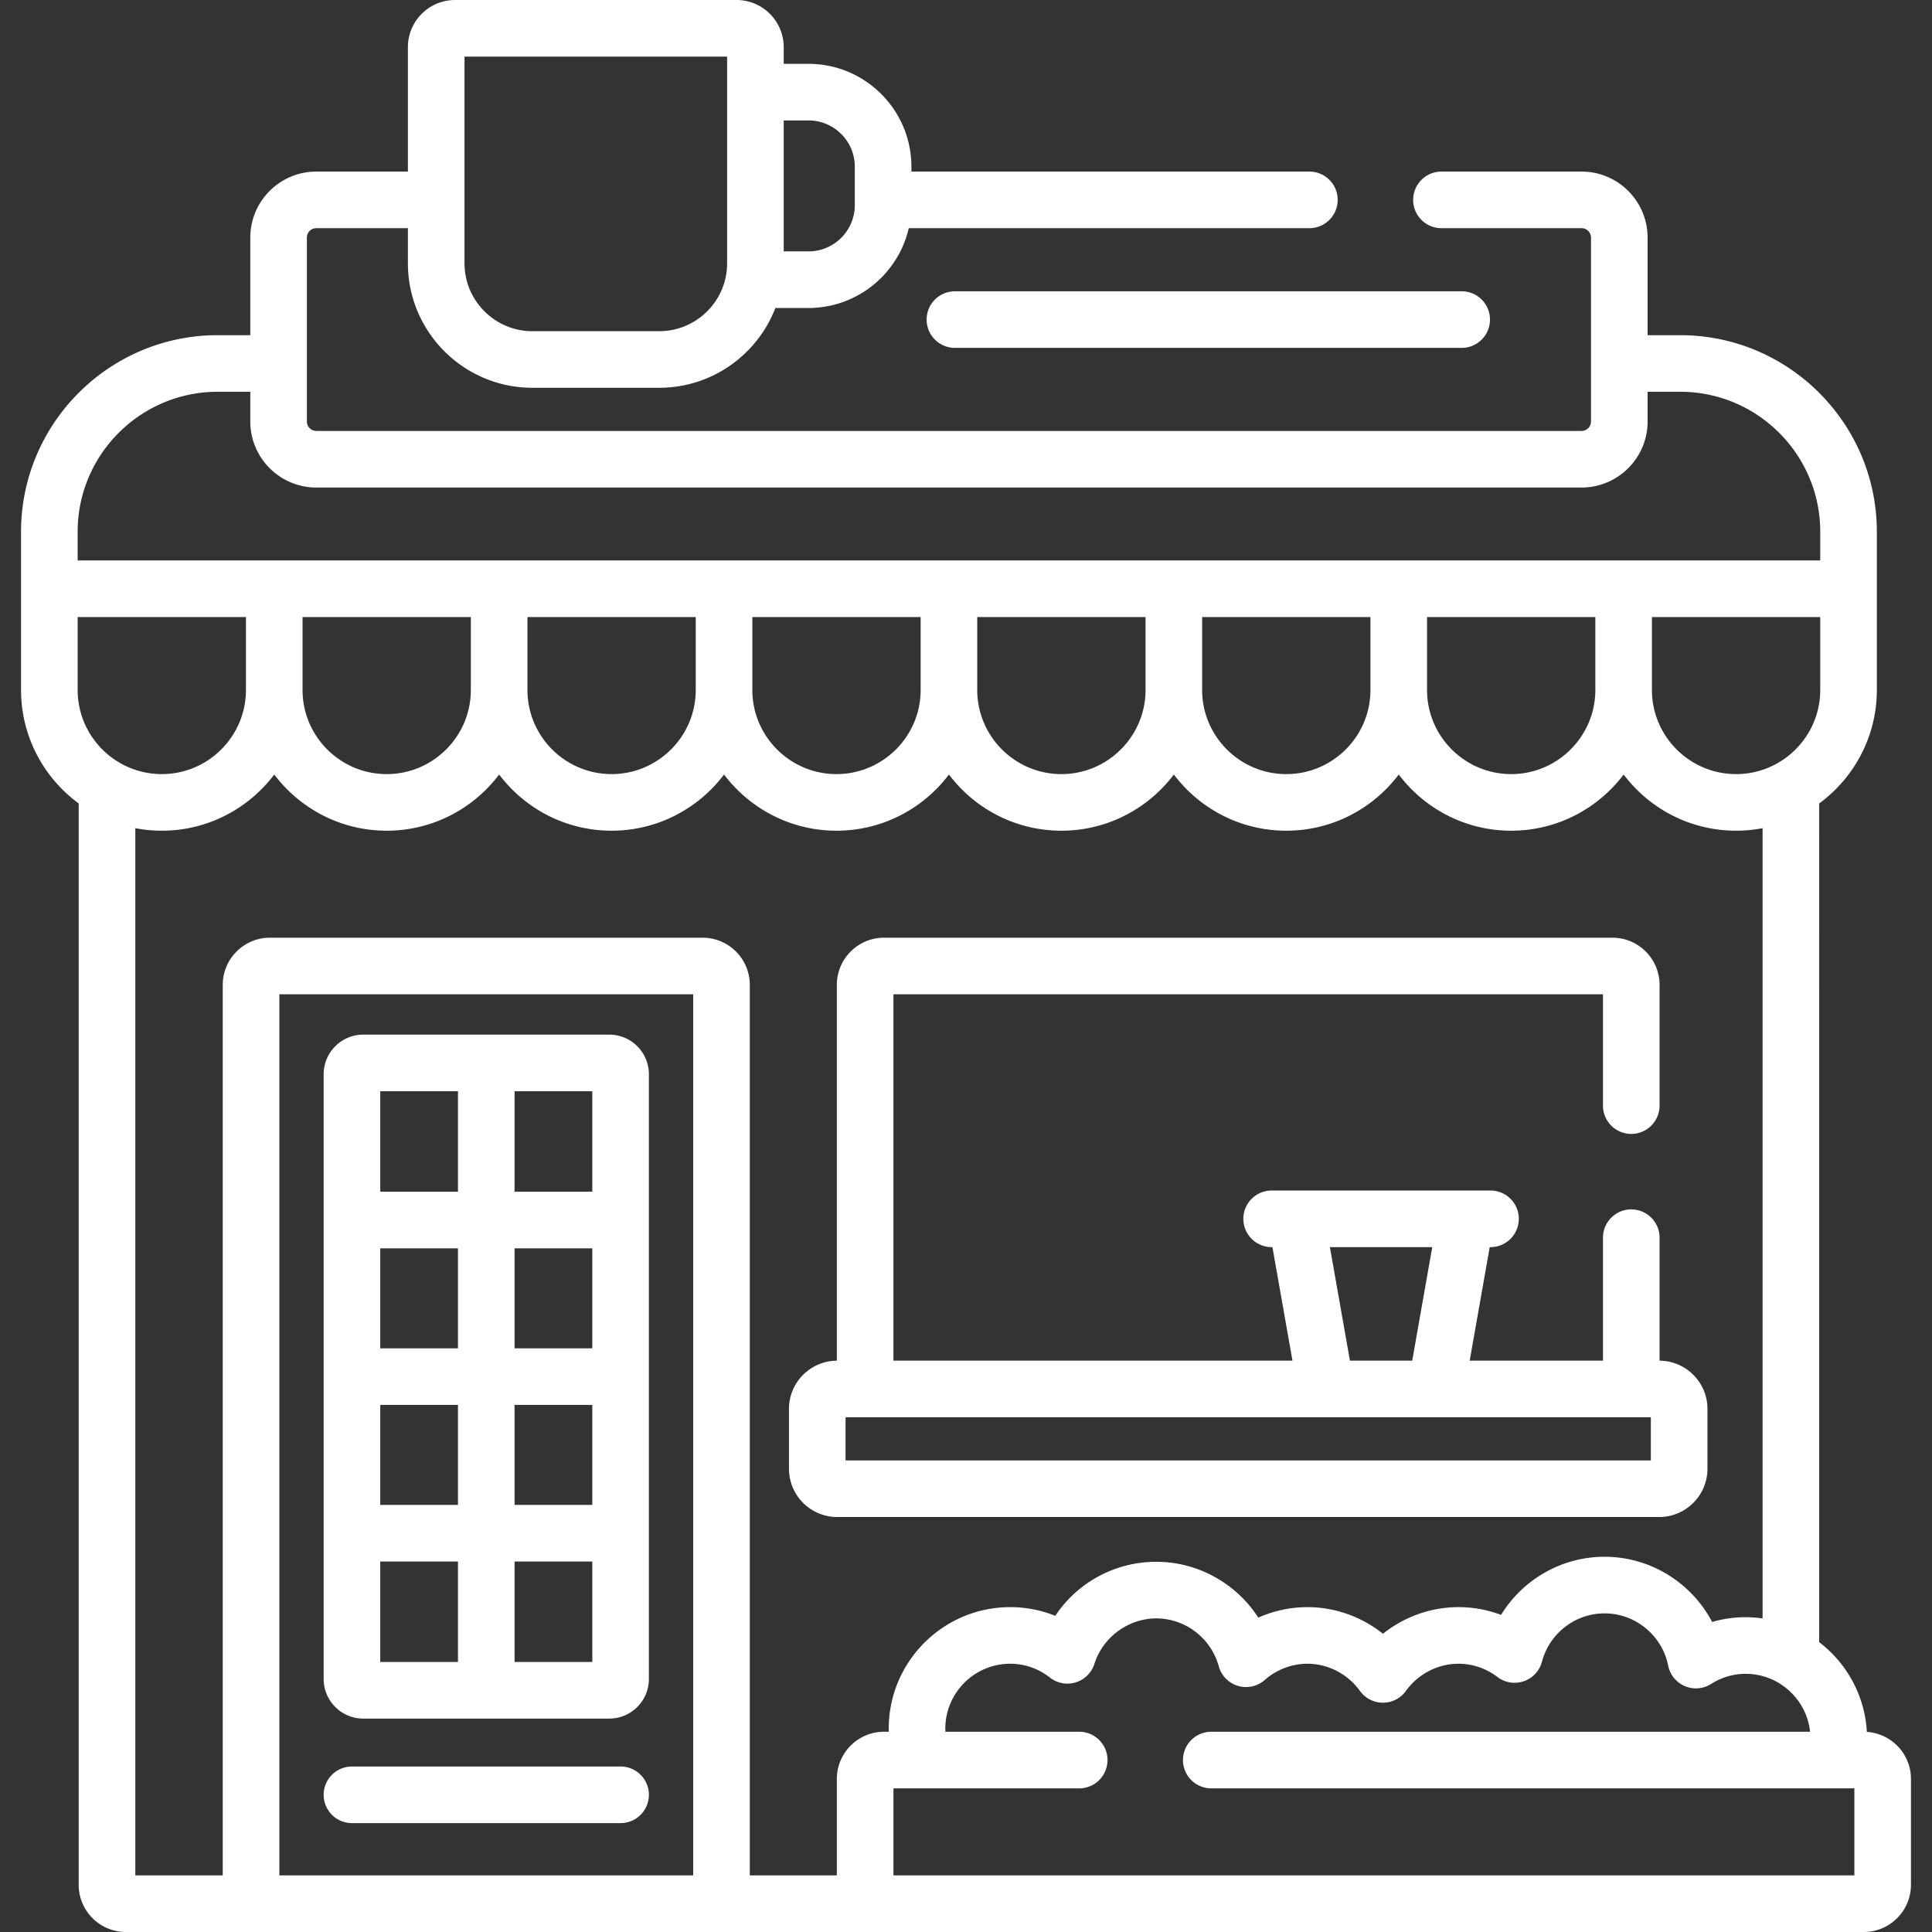
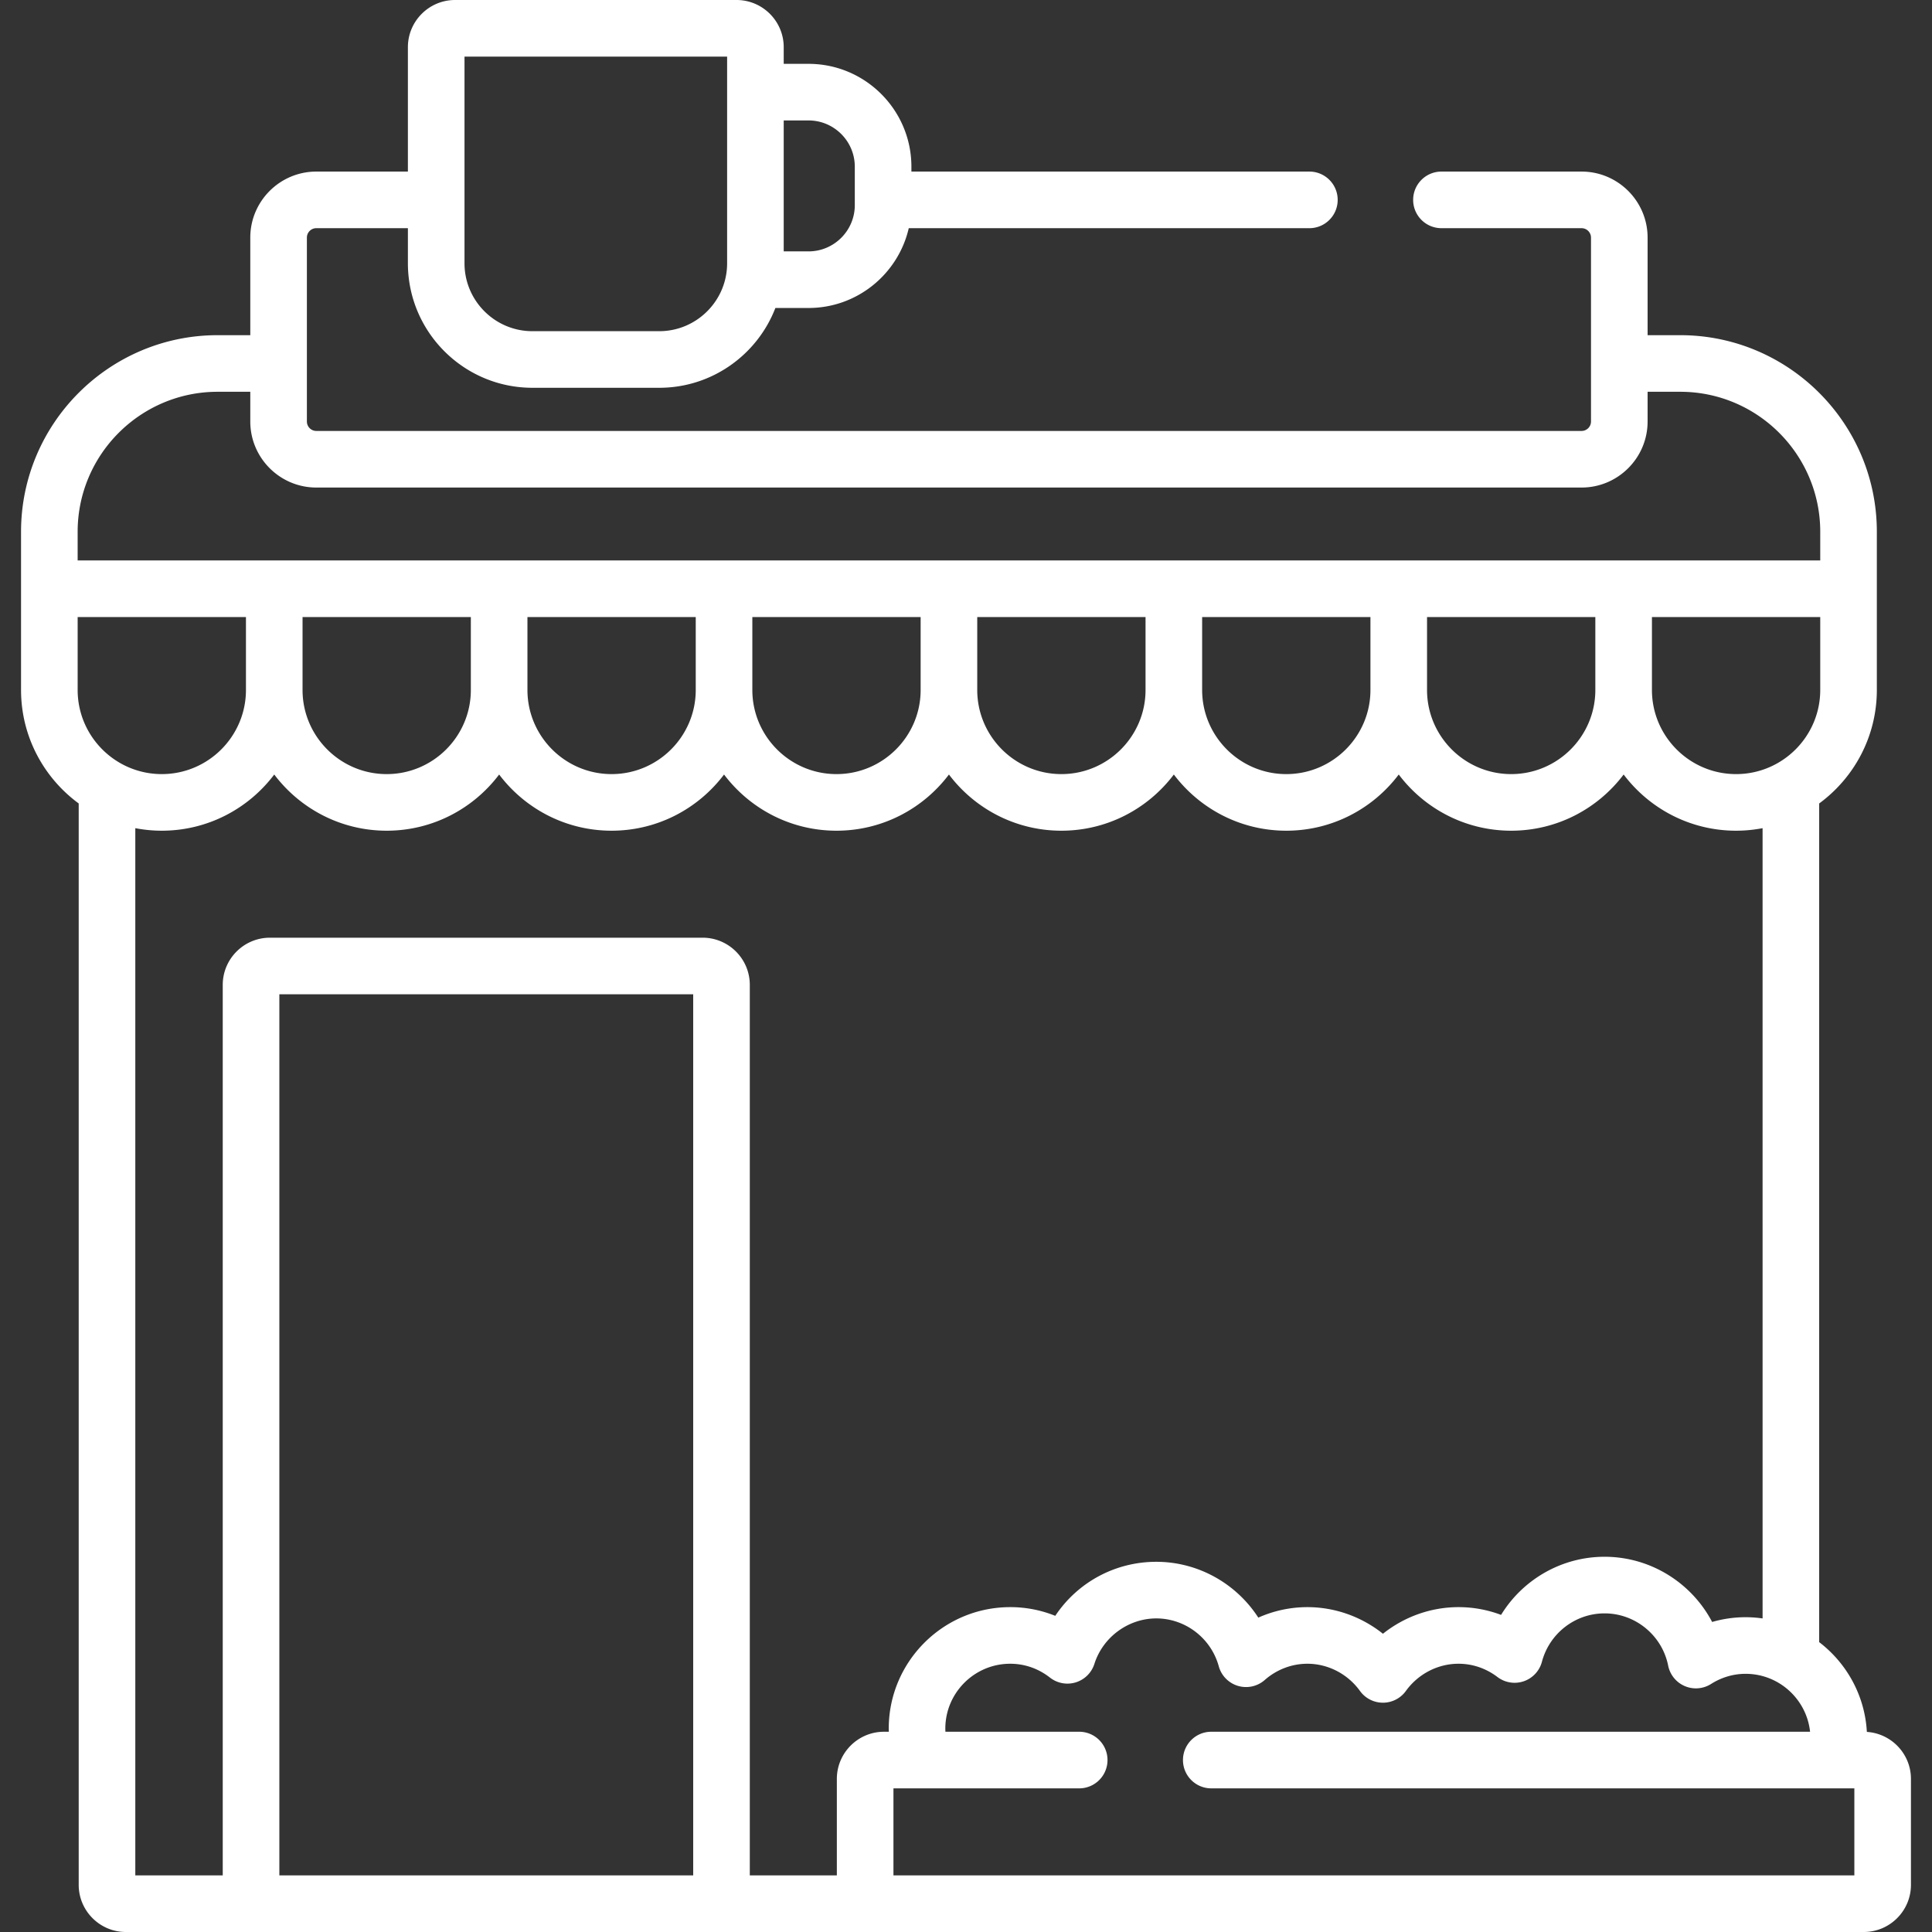
<svg xmlns="http://www.w3.org/2000/svg" version="1.1" width="512" height="512" x="0" y="0" viewBox="0 0 512 512" style="enable-background:new 0 0 512 512" xml:space="preserve" class="">
  <rect x="0" y="0" width="512" height="512" fill="#333333" stroke="none" />
  <g>
    <path d="M494.738 458.973c-.536-9.688-5.377-18.244-12.636-23.79V212.926c9.256-6.794 15.28-17.746 15.28-30.082l.001-41.916c0-28.729-23.374-52.103-52.104-52.103h-8.648V62.97c0-9.649-7.851-17.5-17.5-17.5H382c-4.143 0-7.5 3.358-7.5 7.5s3.357 7.5 7.5 7.5h37.131c1.379 0 2.5 1.122 2.5 2.5v48.734c0 1.378-1.121 2.5-2.5 2.5H83.829a2.503 2.503 0 0 1-2.5-2.5V62.97c0-1.378 1.121-2.5 2.5-2.5h24.269v9.305c0 18.192 14.801 32.993 32.993 32.993h33.61c14.019 0 26.015-8.792 30.785-21.149h8.785c12.93 0 23.778-9.052 26.561-21.149H347c4.143 0 7.5-3.358 7.5-7.5s-3.357-7.5-7.5-7.5H241.532v-1.29c0-15.032-12.229-27.261-27.261-27.261h-6.578V12.5c0-6.893-5.607-12.5-12.5-12.5h-74.596c-6.893 0-12.5 5.607-12.5 12.5v32.97H83.829c-9.649 0-17.5 7.851-17.5 17.5v25.855H57.68c-28.729 0-52.103 23.373-52.103 52.103l.001 41.916c0 12.336 6.024 23.288 15.28 30.082V499.5c0 6.893 5.607 12.5 12.5 12.5h460.564c6.893 0 12.5-5.607 12.5-12.5v-28.068c.001-6.618-5.172-12.036-11.684-12.459zM207.693 31.919h6.578c6.761 0 12.261 5.5 12.261 12.261v10.179c0 6.761-5.5 12.261-12.261 12.261h-6.578zM123.098 15h69.596v54.775c0 9.921-8.071 17.993-17.992 17.993h-33.61c-9.922 0-17.993-8.071-17.993-17.993V15zm359.284 167.844c0 12.296-10.004 22.3-22.3 22.3-12.297 0-22.301-10.004-22.301-22.3v-19.32h44.601zM20.577 140.928c0-20.458 16.645-37.103 37.103-37.103h8.649v7.878c0 9.649 7.851 17.5 17.5 17.5h335.302c9.649 0 17.5-7.851 17.5-17.5v-7.878h8.648c20.459 0 37.104 16.644 37.104 37.103v7.596H20.577zm402.204 22.596v19.32c0 12.296-10.004 22.3-22.3 22.3-12.297 0-22.301-10.004-22.301-22.3v-19.32zm-59.6 0v19.32c0 12.296-10.004 22.3-22.3 22.3-12.297 0-22.301-10.004-22.301-22.3v-19.32zm-59.601 0v19.32c0 12.296-10.004 22.3-22.3 22.3-12.297 0-22.301-10.004-22.301-22.3v-19.32zm-59.601 0v19.32c0 12.296-10.004 22.3-22.3 22.3-12.297 0-22.301-10.004-22.301-22.3v-19.32zm-59.6 0v19.32c0 12.296-10.004 22.3-22.3 22.3-12.297 0-22.301-10.004-22.301-22.3v-19.32zm-59.601 0v19.32c0 12.296-10.004 22.3-22.3 22.3s-22.3-10.004-22.3-22.3v-19.32zm-104.2 19.32v-19.32h44.601v19.32c0 12.296-10.004 22.3-22.301 22.3-12.296.001-22.3-10.003-22.3-22.3zM183.705 497H74.03V263.5h109.675zm50.568-38.068c-6.893 0-12.5 5.607-12.5 12.5V497h-23.068V261c0-6.893-5.607-12.5-12.5-12.5H71.53c-6.893 0-12.5 5.607-12.5 12.5v236H35.858V219.473c2.275.435 4.62.672 7.02.672 12.164 0 22.987-5.853 29.801-14.891 6.813 9.038 17.636 14.891 29.8 14.891s22.986-5.853 29.8-14.891c6.813 9.038 17.637 14.891 29.801 14.891s22.986-5.853 29.8-14.891c6.813 9.038 17.637 14.891 29.801 14.891s22.986-5.853 29.8-14.891c6.813 9.038 17.637 14.891 29.801 14.891s22.986-5.853 29.8-14.891c6.813 9.038 17.637 14.891 29.801 14.891s22.986-5.853 29.8-14.891c6.813 9.038 17.637 14.891 29.801 14.891s22.986-5.853 29.8-14.891c6.813 9.038 17.637 14.891 29.801 14.891 2.4 0 4.745-.237 7.02-.672V428.9a32.345 32.345 0 0 0-4.505-.322c-3.012 0-5.993.428-8.864 1.261-5.454-10.381-16.345-17.279-28.511-17.279-11.38 0-21.681 6.028-27.425 15.405a31.743 31.743 0 0 0-11.284-2.057c-7.32 0-14.375 2.547-20.022 7.052-5.647-4.505-12.702-7.052-20.022-7.052-4.509 0-8.936.96-13.01 2.778-5.822-9.019-15.935-14.792-27.034-14.792-10.989 0-20.913 5.506-26.773 14.319a31.738 31.738 0 0 0-11.936-2.306c-17.752 0-32.194 14.442-32.194 32.194 0 .279.021.552.028.829h-1.28zM491.423 497h-254.65v-23.068H286c4.143 0 7.5-3.358 7.5-7.5s-3.357-7.5-7.5-7.5h-35.452c-.013-.275-.027-.551-.027-.829 0-9.481 7.713-17.194 17.194-17.194 3.828 0 7.472 1.27 10.538 3.672a7.498 7.498 0 0 0 6.838 1.262 7.505 7.505 0 0 0 4.937-4.898c2.25-7.094 8.992-12.048 16.396-12.048 7.693 0 14.503 5.214 16.56 12.68a7.498 7.498 0 0 0 12.183 3.641c3.159-2.778 7.173-4.308 11.302-4.308 5.473 0 10.683 2.696 13.938 7.211a7.502 7.502 0 0 0 12.168 0c3.256-4.516 8.467-7.211 13.938-7.211 3.729 0 7.301 1.216 10.33 3.517a7.497 7.497 0 0 0 11.784-4.044c2.009-7.549 8.833-12.822 16.595-12.822 8.163 0 15.253 5.823 16.857 13.845a7.5 7.5 0 0 0 11.377 4.859c2.765-1.757 5.926-2.686 9.141-2.686 8.859 0 16.171 6.735 17.092 15.354H321c-4.143 0-7.5 3.358-7.5 7.5s3.357 7.5 7.5 7.5h170.423z" fill="#ffffff" opacity="1" data-original="#000000" class="" />
-     <path d="M96.271 455.444h65.193c5.79 0 10.5-4.71 10.5-10.5V284.685c0-5.79-4.71-10.5-10.5-10.5H96.271c-5.79 0-10.5 4.71-10.5 10.5v160.259c0 5.79 4.71 10.5 10.5 10.5zm40.097-166.259h20.597v26.63h-20.597zm0 41.63h20.597v26.5h-20.597zm0 41.5h20.597v26.5h-20.597zm0 41.5h20.597v26.629h-20.597zm-35.597-124.63h20.597v26.63h-20.597zm0 41.63h20.597v26.5h-20.597zm0 41.5h20.597v26.5h-20.597zm0 41.5h20.597v26.629h-20.597zM93.271 483.144h71.193c4.143 0 7.5-3.358 7.5-7.5s-3.357-7.5-7.5-7.5H93.271a7.5 7.5 0 0 0 0 15zM452.493 389.238v-15.862c0-7.018-5.683-12.728-12.689-12.782V328c0-4.142-3.357-7.5-7.5-7.5s-7.5 3.358-7.5 7.5v32.589h-35.321l5.309-30.089H395c4.143 0 7.5-3.358 7.5-7.5s-3.357-7.5-7.5-7.5h-58c-4.143 0-7.5 3.358-7.5 7.5s3.357 7.5 7.5 7.5h.208l5.309 30.089H236.773V263.5h188.03V293c0 4.142 3.357 7.5 7.5 7.5s7.5-3.358 7.5-7.5v-32c0-6.893-5.607-12.5-12.5-12.5h-193.03c-6.893 0-12.5 5.607-12.5 12.5v99.594c-7.005.053-12.689 5.764-12.689 12.782v15.862c0 7.051 5.736 12.787 12.787 12.787h217.834c7.052 0 12.788-5.736 12.788-12.787zM379.561 330.5l-5.309 30.089h-16.504l-5.309-30.089zm57.932 56.525H224.084v-11.436h213.409zM245.566 84.694a7.5 7.5 0 0 0 7.5 7.5h134.296c4.143 0 7.5-3.358 7.5-7.5s-3.357-7.5-7.5-7.5H253.066a7.5 7.5 0 0 0-7.5 7.5z" fill="#ffffff" opacity="1" data-original="#000000" class="" />
  </g>
</svg>